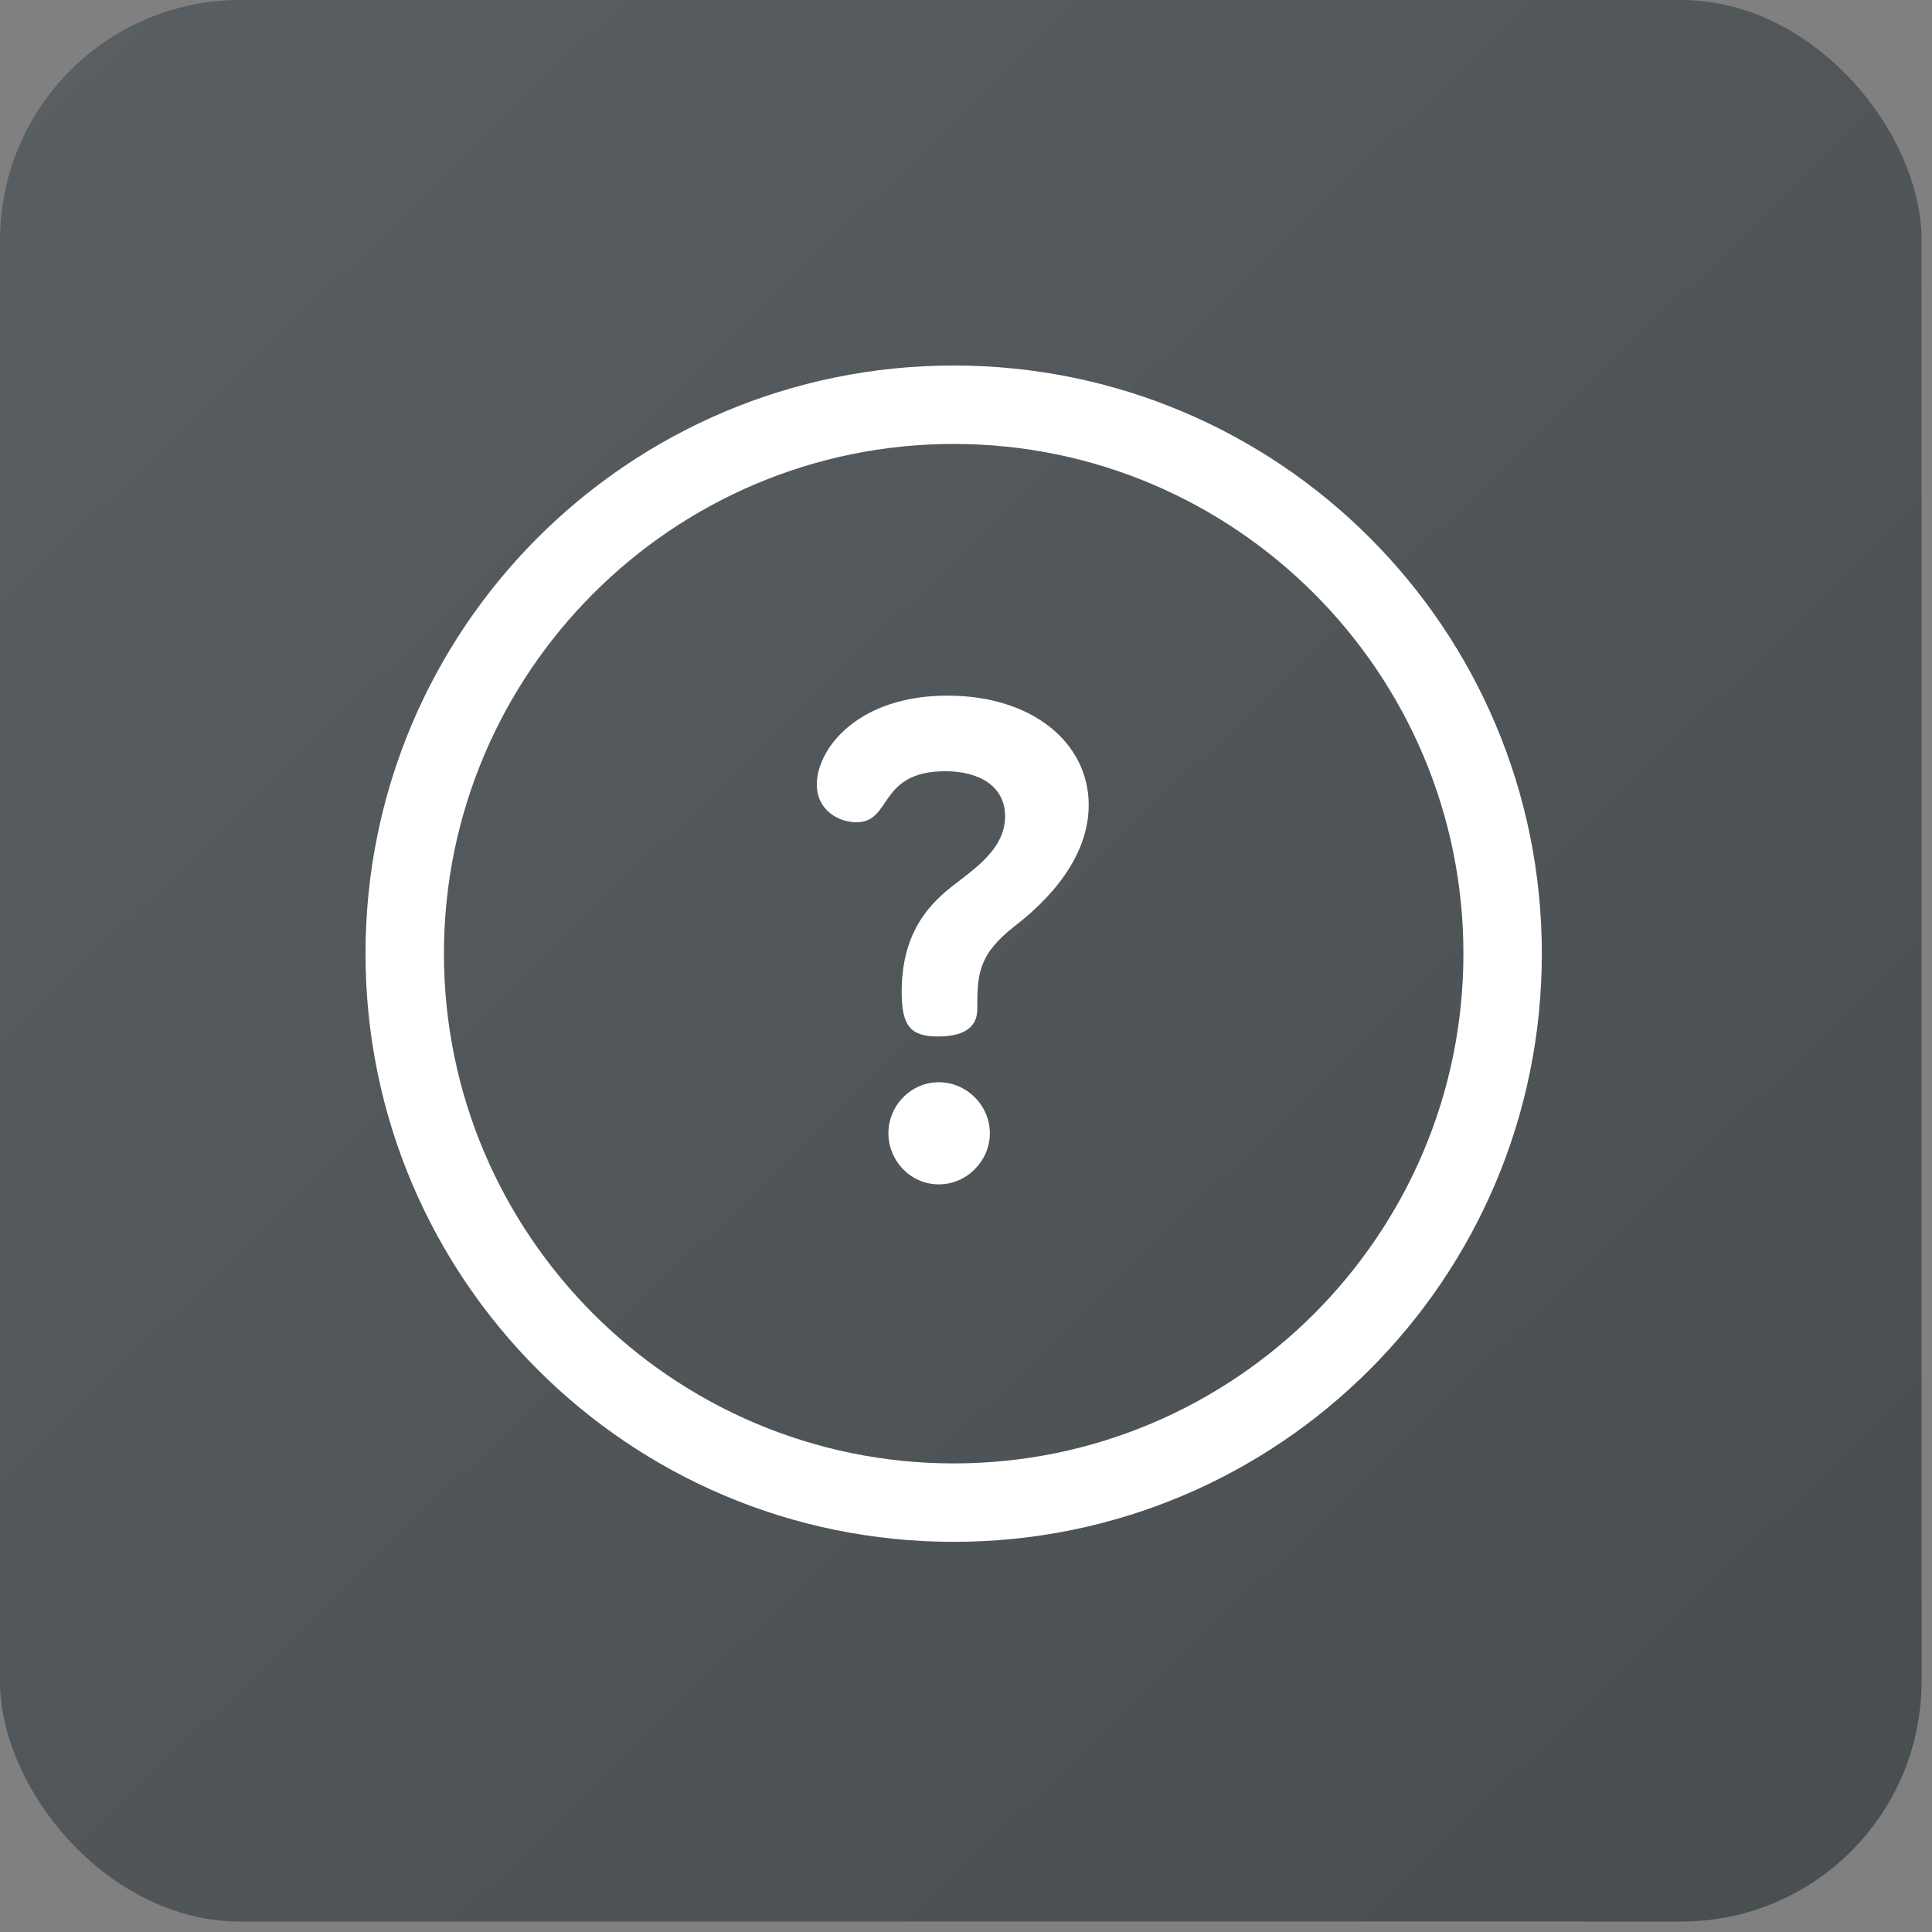
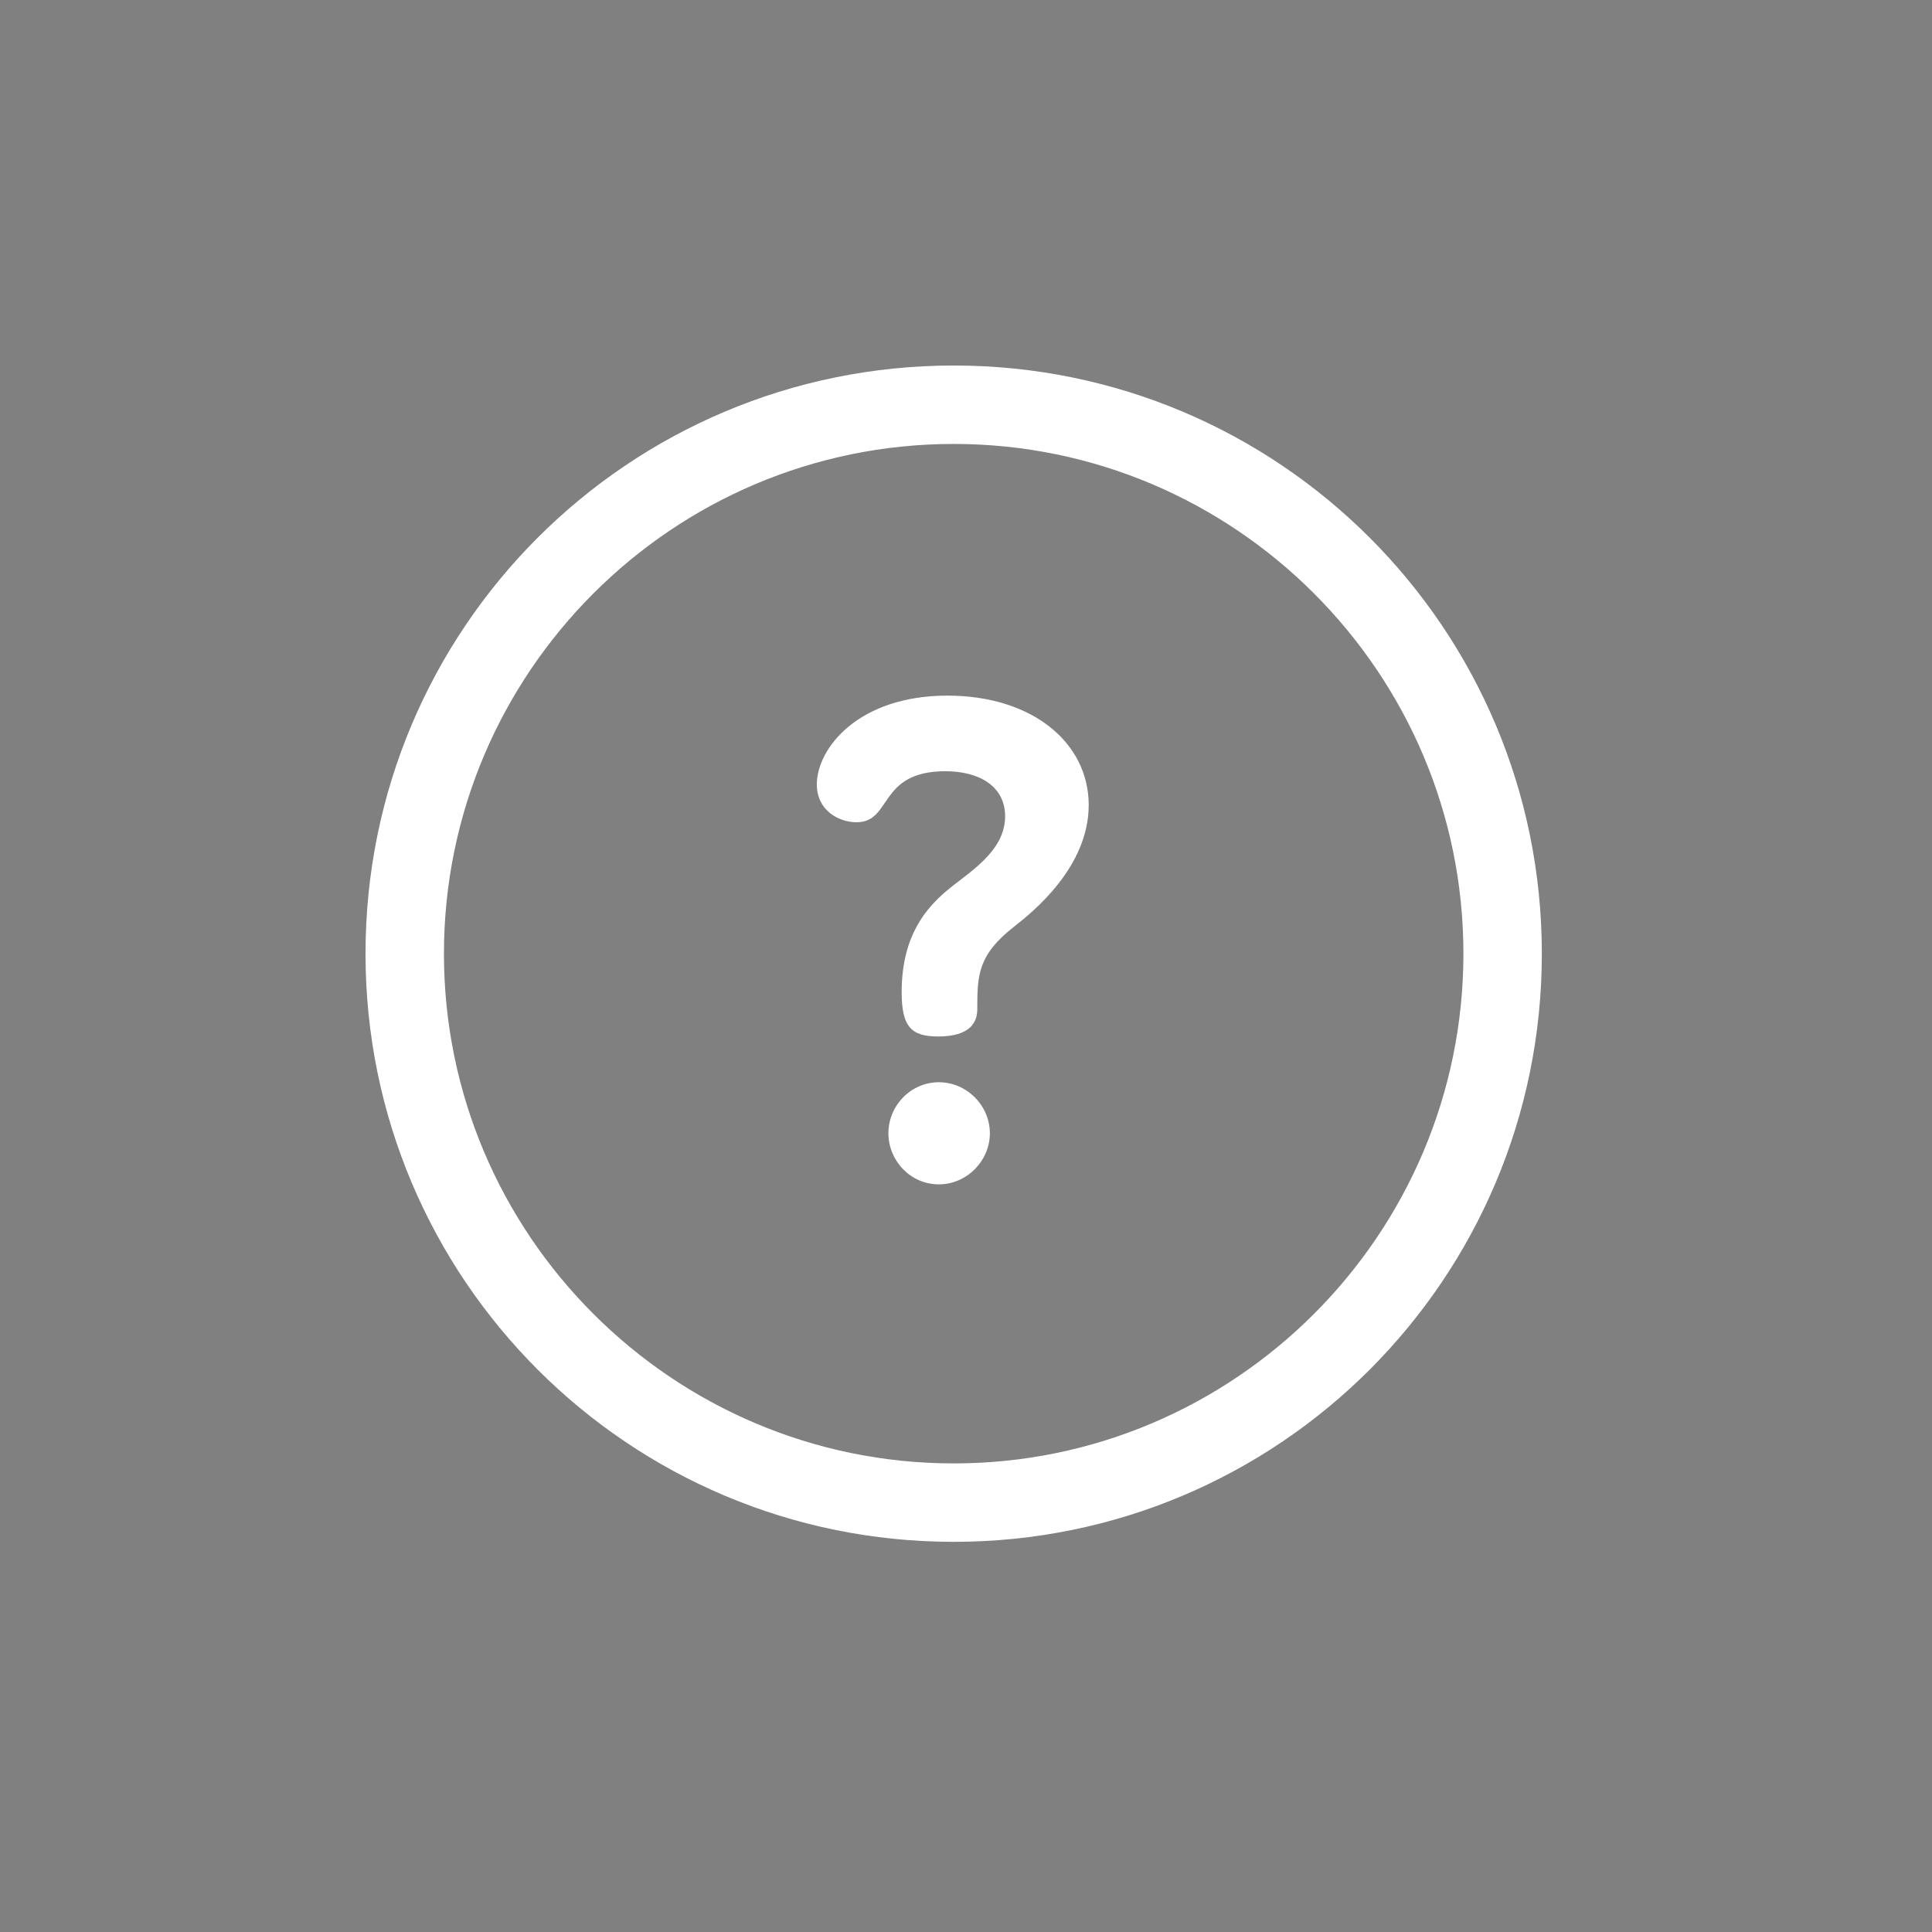
<svg xmlns="http://www.w3.org/2000/svg" width="37" height="37" viewBox="0 0 37 37" fill="none">
  <rect x="0" y="0" width="37" height="37" fill="#808080" stroke="none" />
-   <rect width="36.8" height="36.8" rx="4.6" fill="url(#paint0_linear_772_2451)" />
  <path d="M18.265 7C24.491 7 29.528 12.038 29.528 18.264C29.528 24.49 24.49 29.528 18.265 29.528C12.039 29.528 7 24.489 7 18.264C7 12.038 12.039 7 18.265 7ZM18.265 8.502C12.882 8.502 8.502 12.881 8.502 18.264C8.502 23.646 12.882 28.026 18.265 28.026C23.647 28.026 28.026 23.646 28.026 18.264C28.026 12.881 23.647 8.502 18.265 8.502ZM17.98 20.726C18.513 20.726 18.957 21.171 18.957 21.704C18.957 22.224 18.525 22.681 17.98 22.682C17.434 22.682 17.014 22.225 17.014 21.704C17.014 21.171 17.446 20.726 17.98 20.726ZM18.145 13.322C19.77 13.322 20.849 14.223 20.85 15.417C20.85 16.611 19.77 17.474 19.427 17.741C18.728 18.287 18.716 18.669 18.716 19.329C18.716 19.57 18.589 19.849 17.967 19.85C17.446 19.85 17.268 19.659 17.268 18.999C17.268 17.907 17.751 17.386 18.119 17.068C18.538 16.713 19.249 16.319 19.249 15.633C19.249 15.049 18.741 14.77 18.106 14.77C16.811 14.77 17.09 15.747 16.404 15.747C16.061 15.747 15.643 15.519 15.643 15.023C15.643 14.338 16.43 13.322 18.145 13.322Z" fill="white" />
  <defs>
    <linearGradient id="paint0_linear_772_2451" x1="1.2" y1="-2.38419e-07" x2="36.8" y2="36.8" gradientUnits="userSpaceOnUse">
      <stop stop-color="#595E62" />
      <stop offset="1" stop-color="#484D50" />
    </linearGradient>
  </defs>
</svg>